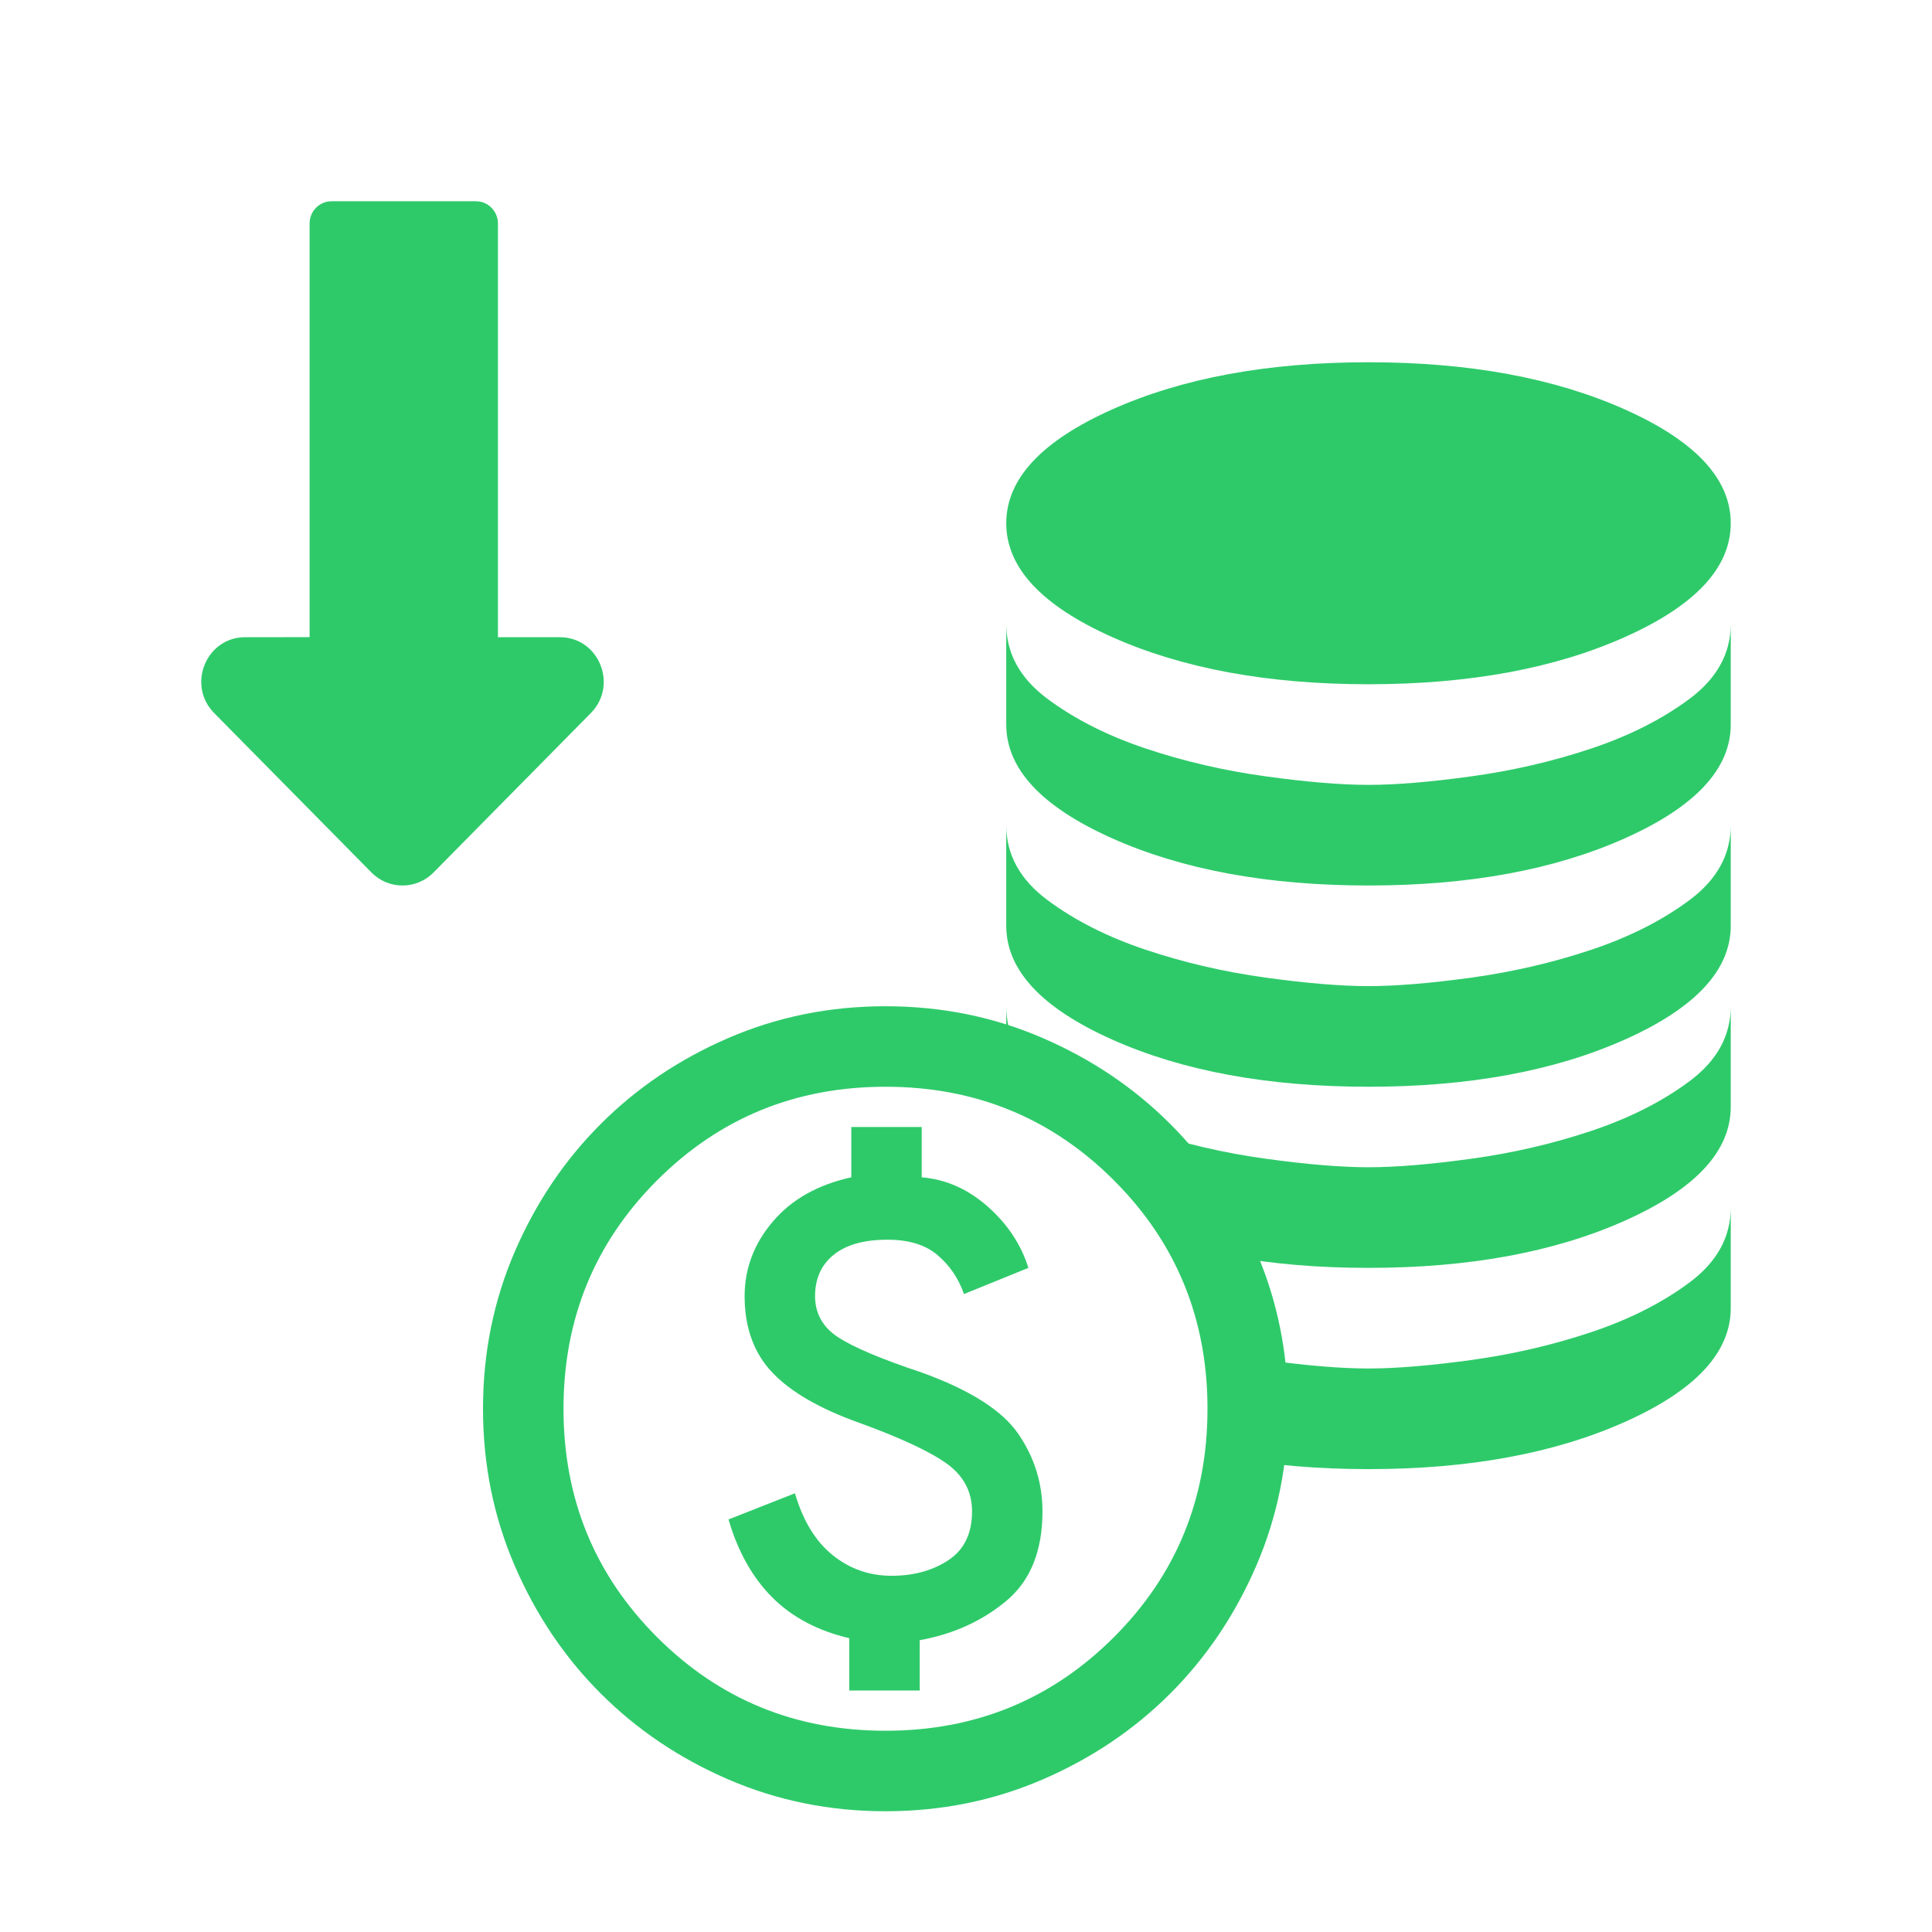
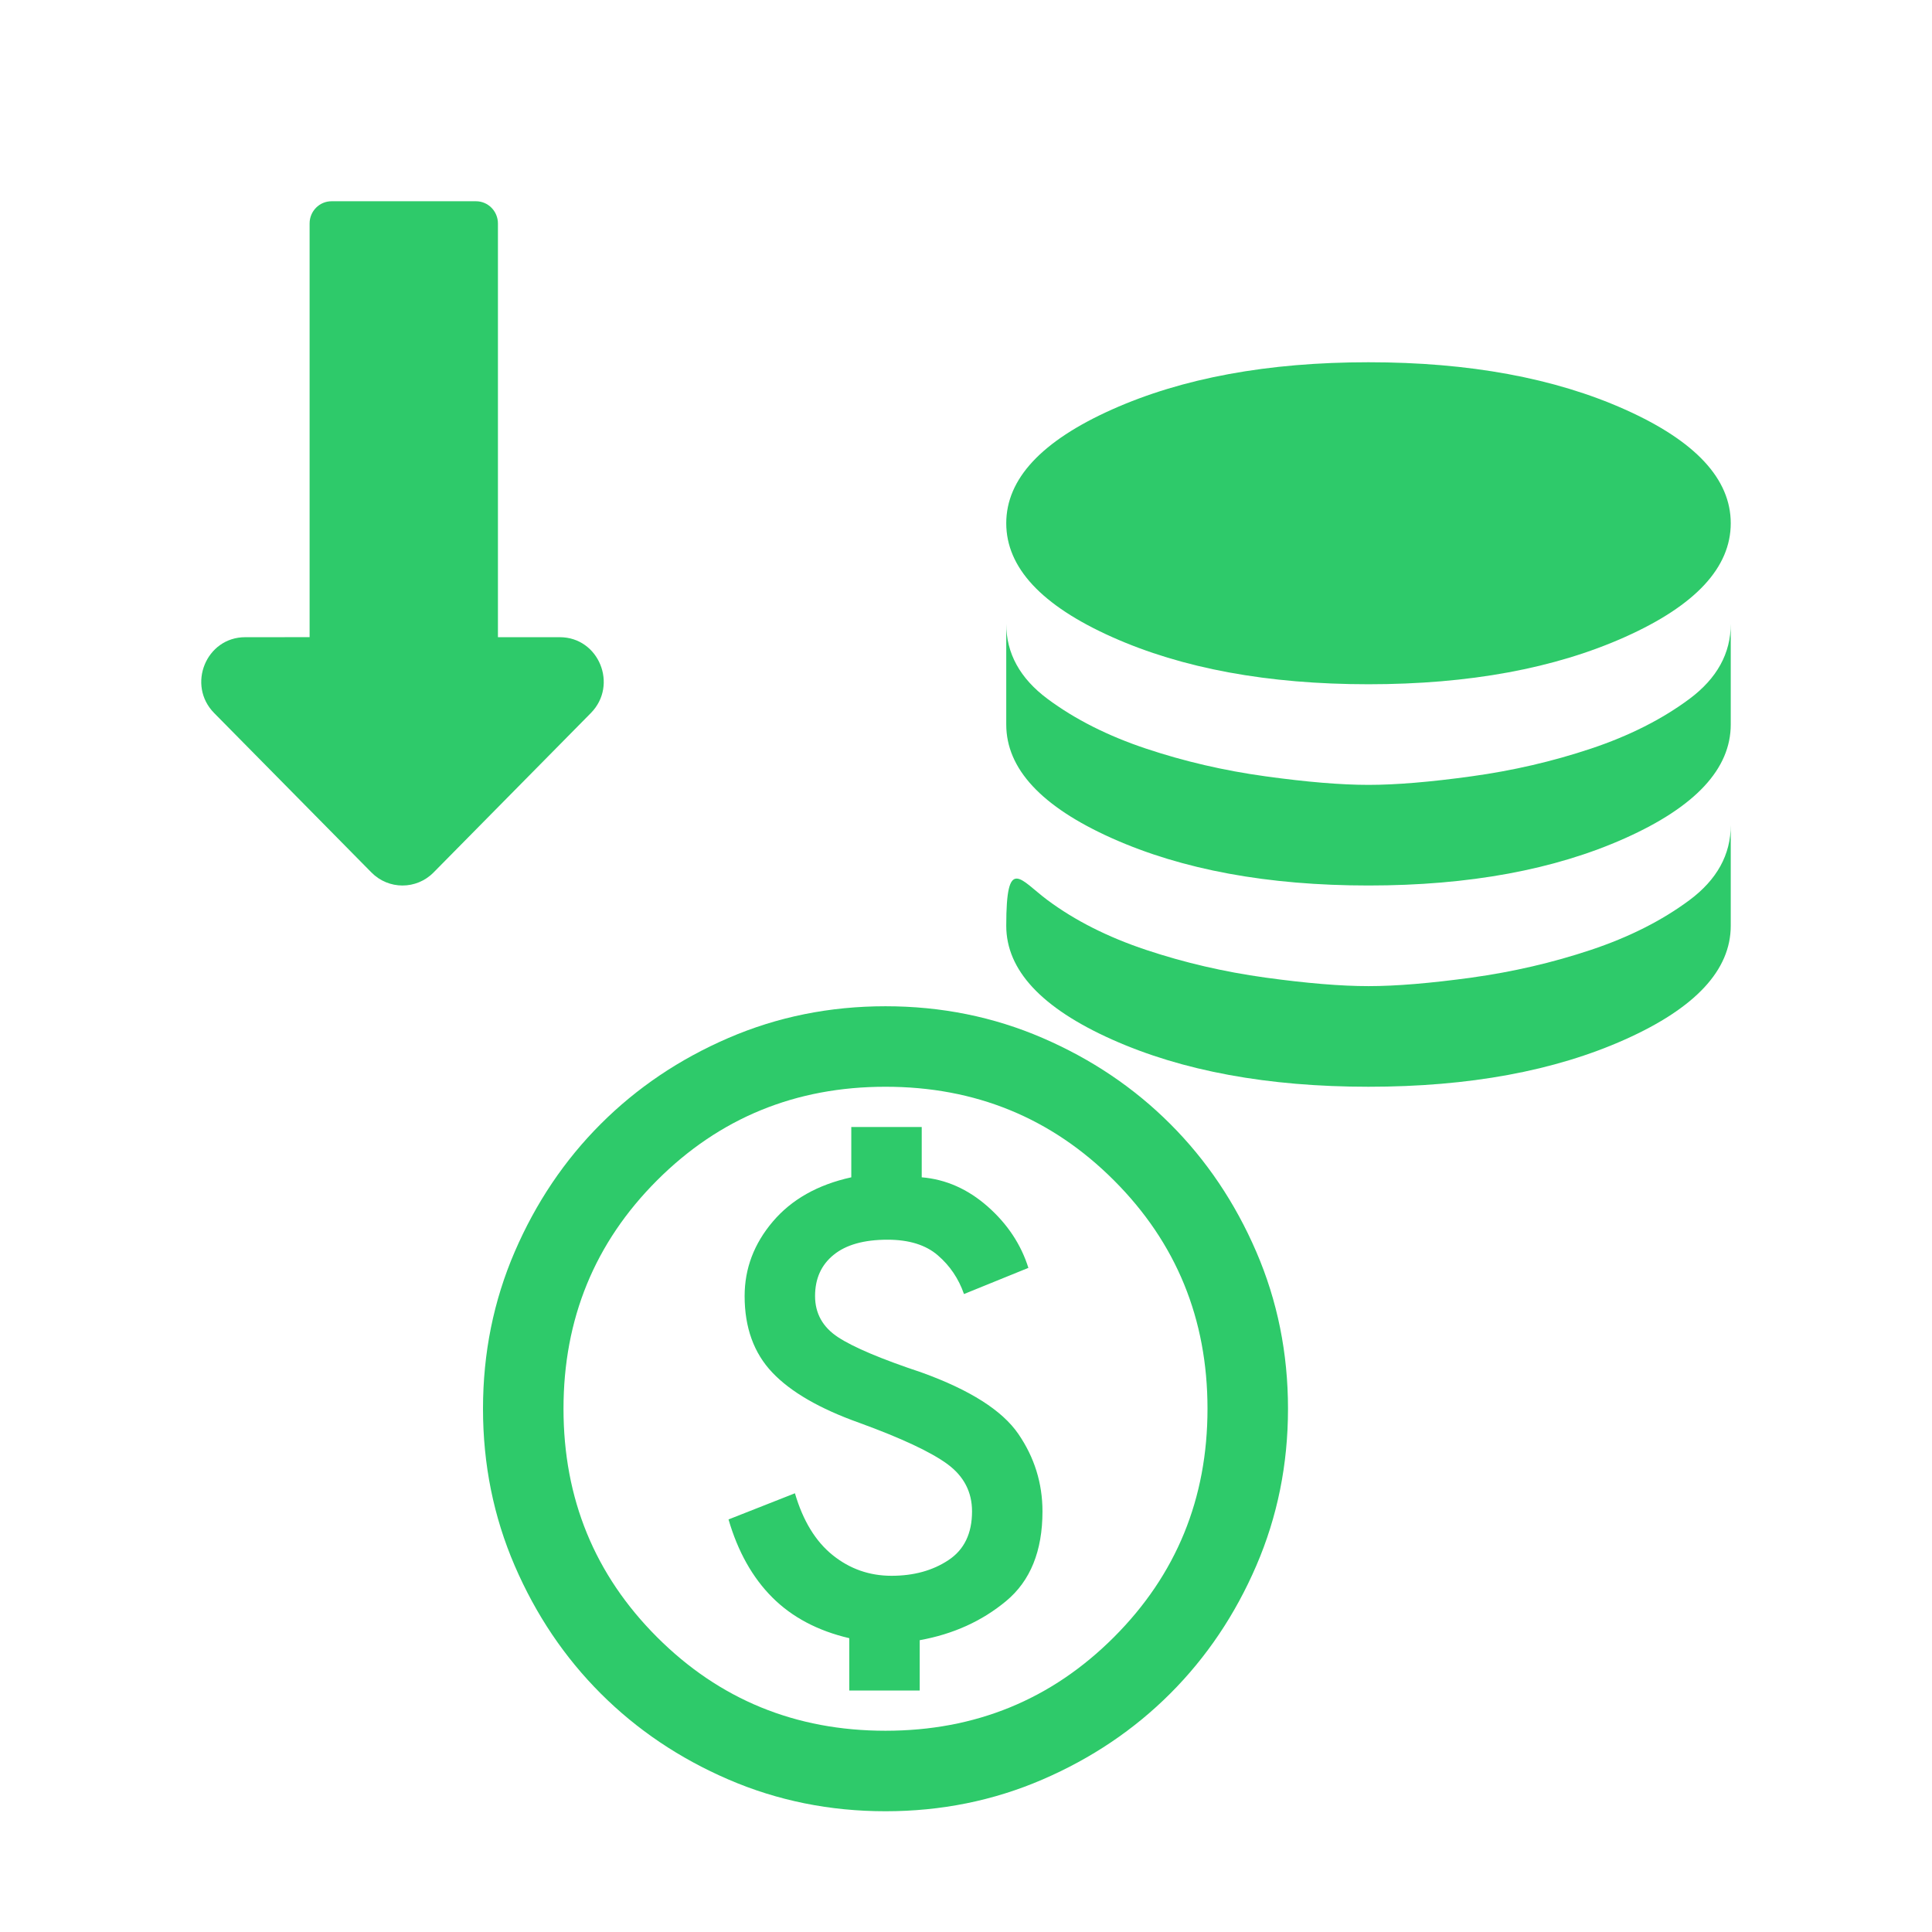
<svg xmlns="http://www.w3.org/2000/svg" width="48" height="48" viewBox="0 0 48 48" fill="none">
  <rect width="48" height="48" fill="white" />
  <path d="M12.371 15.831V5.553C12.371 5.248 12.127 5 11.826 5L8.237 5C7.936 5 7.692 5.247 7.692 5.552V15.83L6.092 15.831C5.121 15.831 4.635 17.02 5.321 17.716L9.229 21.677C9.655 22.108 10.345 22.108 10.771 21.677L14.679 17.716C15.365 17.02 14.879 15.831 13.908 15.831H12.371Z" fill="#2ECA6A" />
  <mask id="mask0_793_312" style="mask-type:alpha" maskUnits="userSpaceOnUse" x="22" y="6" width="24" height="24">
    <rect x="22" y="6" width="24" height="24" fill="#D9D9D9" />
  </mask>
  <g mask="url(#mask0_793_312)">
-     <path d="M34 17C31.5 17 29.375 16.608 27.625 15.825C25.875 15.042 25 14.1 25 13C25 11.9 25.875 10.958 27.625 10.175C29.375 9.392 31.5 9 34 9C36.5 9 38.625 9.392 40.375 10.175C42.125 10.958 43 11.9 43 13C43 14.1 42.125 15.042 40.375 15.825C38.625 16.608 36.5 17 34 17ZM34 22C31.5 22 29.375 21.608 27.625 20.825C25.875 20.042 25 19.1 25 18V15.5C25 16.233 25.342 16.854 26.025 17.363C26.708 17.871 27.525 18.283 28.475 18.6C29.425 18.917 30.413 19.146 31.438 19.287C32.463 19.429 33.317 19.5 34 19.5C34.683 19.5 35.537 19.429 36.562 19.287C37.587 19.146 38.575 18.917 39.525 18.6C40.475 18.283 41.292 17.871 41.975 17.363C42.658 16.854 43 16.233 43 15.5V18C43 19.1 42.125 20.042 40.375 20.825C38.625 21.608 36.5 22 34 22ZM34 27C31.5 27 29.375 26.608 27.625 25.825C25.875 25.042 25 24.1 25 23V20.5C25 21.233 25.342 21.854 26.025 22.363C26.708 22.871 27.525 23.283 28.475 23.6C29.425 23.917 30.413 24.146 31.438 24.288C32.463 24.429 33.317 24.5 34 24.5C34.683 24.5 35.537 24.429 36.562 24.288C37.587 24.146 38.575 23.917 39.525 23.6C40.475 23.283 41.292 22.871 41.975 22.363C42.658 21.854 43 21.233 43 20.5V23C43 24.1 42.125 25.042 40.375 25.825C38.625 26.608 36.5 27 34 27Z" fill="#2ECA6A" />
+     <path d="M34 17C31.5 17 29.375 16.608 27.625 15.825C25.875 15.042 25 14.1 25 13C25 11.9 25.875 10.958 27.625 10.175C29.375 9.392 31.5 9 34 9C36.5 9 38.625 9.392 40.375 10.175C42.125 10.958 43 11.9 43 13C43 14.1 42.125 15.042 40.375 15.825C38.625 16.608 36.5 17 34 17ZM34 22C31.5 22 29.375 21.608 27.625 20.825C25.875 20.042 25 19.1 25 18V15.5C25 16.233 25.342 16.854 26.025 17.363C26.708 17.871 27.525 18.283 28.475 18.6C29.425 18.917 30.413 19.146 31.438 19.287C32.463 19.429 33.317 19.5 34 19.5C34.683 19.5 35.537 19.429 36.562 19.287C37.587 19.146 38.575 18.917 39.525 18.6C40.475 18.283 41.292 17.871 41.975 17.363C42.658 16.854 43 16.233 43 15.5V18C43 19.1 42.125 20.042 40.375 20.825C38.625 21.608 36.5 22 34 22ZM34 27C31.5 27 29.375 26.608 27.625 25.825C25.875 25.042 25 24.1 25 23C25 21.233 25.342 21.854 26.025 22.363C26.708 22.871 27.525 23.283 28.475 23.6C29.425 23.917 30.413 24.146 31.438 24.288C32.463 24.429 33.317 24.5 34 24.5C34.683 24.5 35.537 24.429 36.562 24.288C37.587 24.146 38.575 23.917 39.525 23.6C40.475 23.283 41.292 22.871 41.975 22.363C42.658 21.854 43 21.233 43 20.5V23C43 24.1 42.125 25.042 40.375 25.825C38.625 26.608 36.5 27 34 27Z" fill="#2ECA6A" />
  </g>
  <mask id="mask1_793_312" style="mask-type:alpha" maskUnits="userSpaceOnUse" x="22" y="15" width="24" height="24">
-     <rect x="22" y="15" width="24" height="24" fill="#D9D9D9" />
-   </mask>
+     </mask>
  <g mask="url(#mask1_793_312)">
    <path d="M34 31.5C31.5 31.5 29.375 31.108 27.625 30.325C25.875 29.542 25 28.6 25 27.5V25C25 25.733 25.342 26.354 26.025 26.863C26.708 27.371 27.525 27.783 28.475 28.1C29.425 28.417 30.413 28.646 31.438 28.787C32.463 28.929 33.317 29 34 29C34.683 29 35.537 28.929 36.562 28.787C37.587 28.646 38.575 28.417 39.525 28.1C40.475 27.783 41.292 27.371 41.975 26.863C42.658 26.354 43 25.733 43 25V27.5C43 28.6 42.125 29.542 40.375 30.325C38.625 31.108 36.5 31.5 34 31.5ZM34 36.5C31.5 36.5 29.375 36.108 27.625 35.325C25.875 34.542 25 33.6 25 32.5V30C25 30.733 25.342 31.354 26.025 31.863C26.708 32.371 27.525 32.783 28.475 33.1C29.425 33.417 30.413 33.646 31.438 33.788C32.463 33.929 33.317 34 34 34C34.683 34 35.537 33.929 36.562 33.788C37.587 33.646 38.575 33.417 39.525 33.1C40.475 32.783 41.292 32.371 41.975 31.863C42.658 31.354 43 30.733 43 30V32.5C43 33.6 42.125 34.542 40.375 35.325C38.625 36.108 36.5 36.5 34 36.5Z" fill="#2ECA6A" />
  </g>
  <circle cx="22.5" cy="34.5" r="8.5" fill="white" />
  <mask id="mask2_793_312" style="mask-type:alpha" maskUnits="userSpaceOnUse" x="10" y="23" width="24" height="24">
    <rect x="10" y="23" width="24" height="24" fill="#2ECA6A" />
  </mask>
  <g mask="url(#mask2_793_312)">
    <path d="M21.1 42H22.85V40.75C23.683 40.6 24.4 40.275 25 39.775C25.6 39.275 25.9 38.533 25.9 37.55C25.9 36.85 25.7 36.208 25.3 35.625C24.9 35.042 24.1 34.533 22.9 34.1C21.9 33.767 21.208 33.475 20.825 33.225C20.442 32.975 20.25 32.633 20.25 32.2C20.25 31.767 20.404 31.425 20.713 31.175C21.021 30.925 21.467 30.8 22.05 30.8C22.583 30.8 23 30.929 23.3 31.188C23.6 31.446 23.817 31.767 23.95 32.15L25.55 31.5C25.367 30.917 25.029 30.408 24.538 29.975C24.046 29.542 23.5 29.3 22.9 29.25V28H21.15V29.25C20.317 29.433 19.667 29.8 19.2 30.35C18.733 30.9 18.5 31.517 18.5 32.2C18.5 32.983 18.729 33.617 19.188 34.1C19.646 34.583 20.367 35 21.35 35.35C22.4 35.733 23.129 36.075 23.538 36.375C23.946 36.675 24.15 37.067 24.15 37.55C24.15 38.1 23.954 38.504 23.562 38.762C23.171 39.021 22.7 39.15 22.15 39.15C21.6 39.15 21.113 38.979 20.688 38.637C20.263 38.296 19.95 37.783 19.75 37.1L18.1 37.75C18.333 38.55 18.696 39.196 19.188 39.688C19.679 40.179 20.317 40.517 21.1 40.7V42ZM22 45C20.617 45 19.317 44.737 18.1 44.212C16.883 43.687 15.825 42.975 14.925 42.075C14.025 41.175 13.313 40.117 12.788 38.9C12.263 37.683 12 36.383 12 35C12 33.617 12.263 32.317 12.788 31.1C13.313 29.883 14.025 28.825 14.925 27.925C15.825 27.025 16.883 26.312 18.1 25.787C19.317 25.262 20.617 25 22 25C23.383 25 24.683 25.262 25.9 25.787C27.117 26.312 28.175 27.025 29.075 27.925C29.975 28.825 30.687 29.883 31.212 31.1C31.737 32.317 32 33.617 32 35C32 36.383 31.737 37.683 31.212 38.9C30.687 40.117 29.975 41.175 29.075 42.075C28.175 42.975 27.117 43.687 25.9 44.212C24.683 44.737 23.383 45 22 45ZM22 43C24.233 43 26.125 42.225 27.675 40.675C29.225 39.125 30 37.233 30 35C30 32.767 29.225 30.875 27.675 29.325C26.125 27.775 24.233 27 22 27C19.767 27 17.875 27.775 16.325 29.325C14.775 30.875 14 32.767 14 35C14 37.233 14.775 39.125 16.325 40.675C17.875 42.225 19.767 43 22 43Z" fill="#2ECA6A" />
  </g>
</svg>